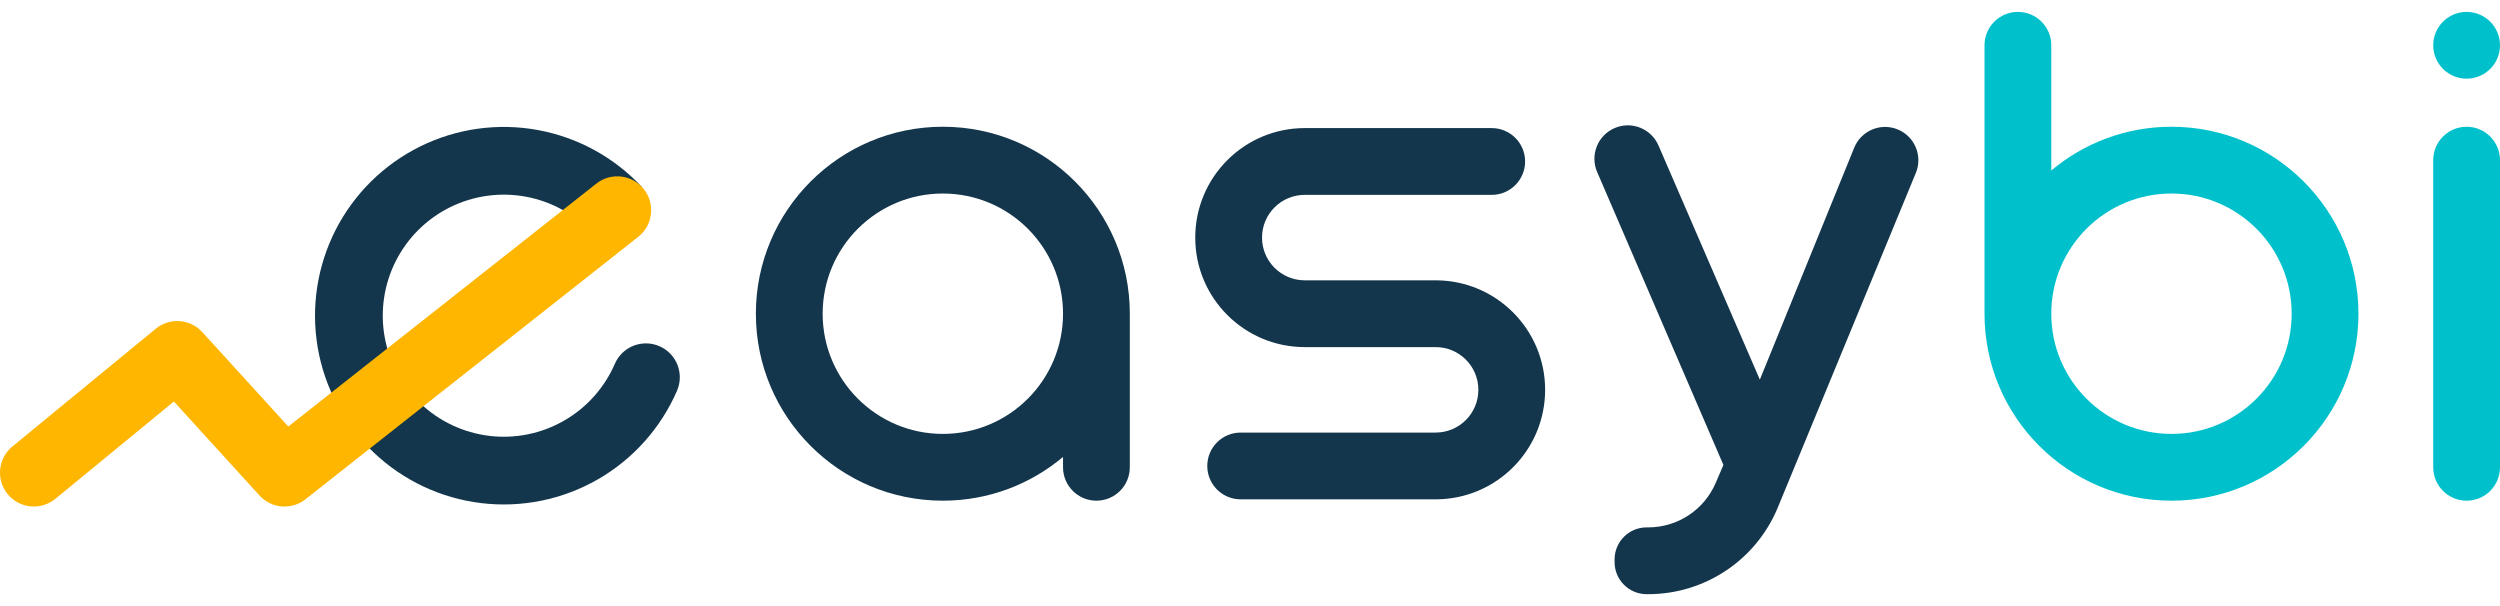
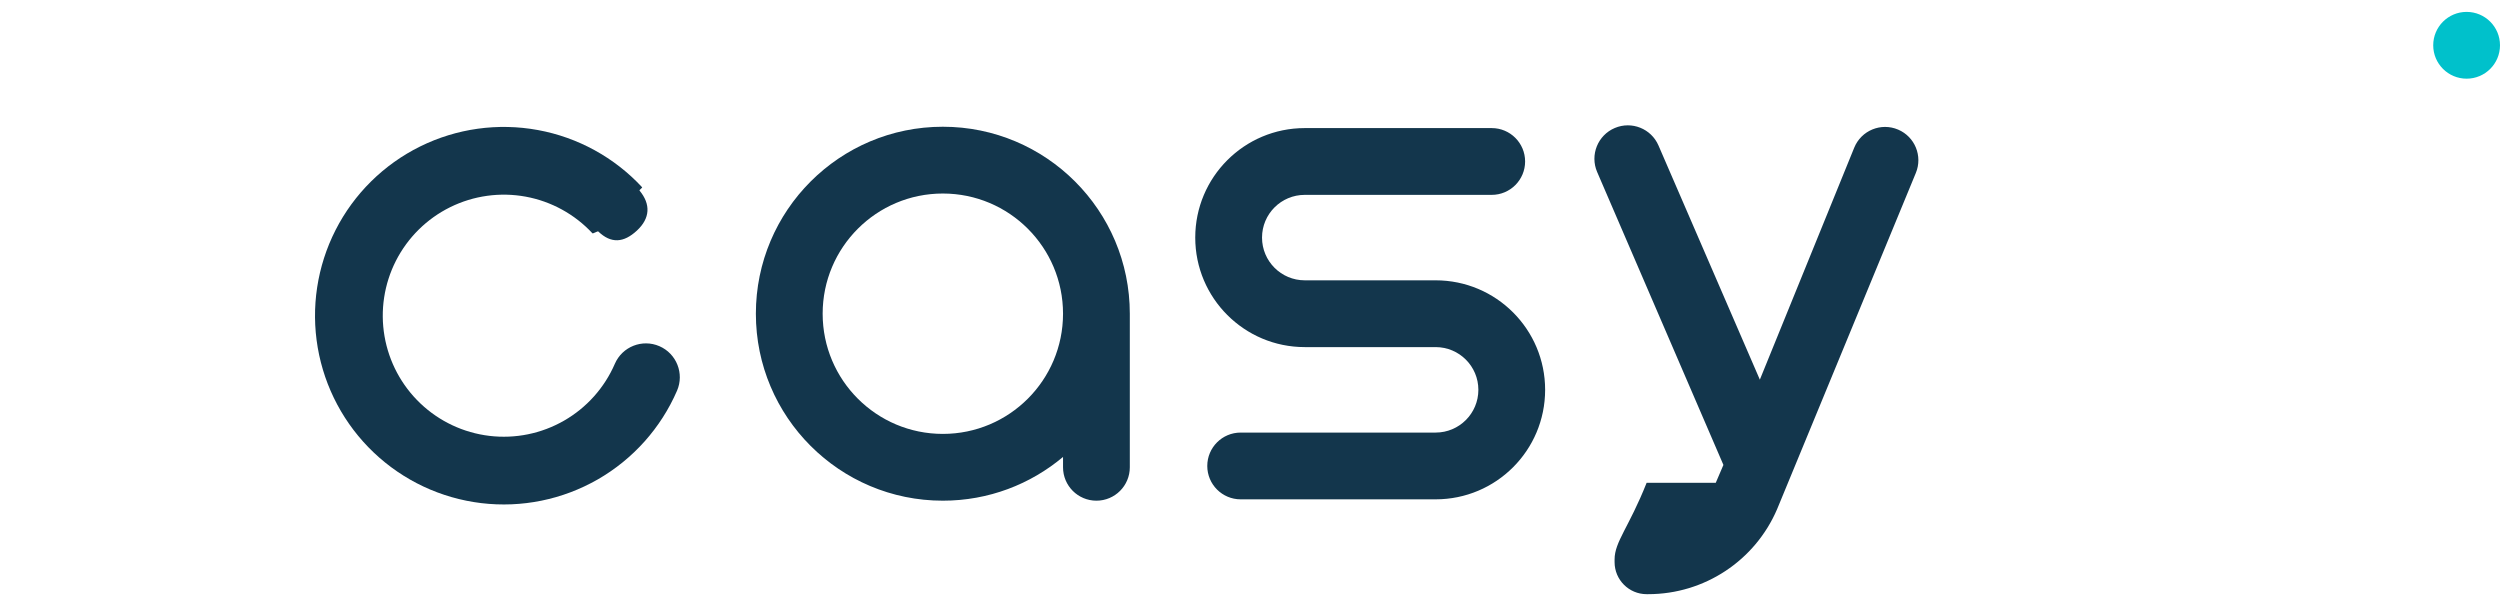
<svg xmlns="http://www.w3.org/2000/svg" width="132" height="32" viewBox="0 0 132 32" fill="none">
  <g clip-path="url(#clip0)">
    <path fill-rule="evenodd" clip-rule="evenodd" d="M22.183 7.734C24.108 6.782 26.289 6.478 28.401 6.866C30.513 7.254 32.443 8.313 33.904 9.887C33.928 9.912 33.744 10.034 33.766 10.06C34.367 10.785 34.329 11.525 33.63 12.174C32.931 12.823 32.264 12.873 31.586 12.219C31.562 12.196 31.306 12.345 31.283 12.32C30.346 11.312 29.109 10.632 27.755 10.383C26.401 10.135 25.003 10.33 23.768 10.94C22.534 11.55 21.53 12.543 20.905 13.769C20.281 14.996 20.069 16.392 20.302 17.749C20.535 19.106 21.199 20.351 22.197 21.3C23.195 22.249 24.472 22.85 25.839 23.014C27.206 23.178 28.589 22.896 29.783 22.21C30.977 21.525 31.917 20.472 32.464 19.208C32.857 18.302 33.91 17.886 34.816 18.278C35.723 18.671 36.139 19.724 35.747 20.63C34.893 22.6 33.426 24.242 31.564 25.312C29.702 26.381 27.545 26.821 25.413 26.565C23.281 26.309 21.288 25.372 19.732 23.892C18.176 22.413 17.139 20.47 16.776 18.354C16.413 16.237 16.744 14.06 17.718 12.146C18.692 10.233 20.259 8.685 22.183 7.734Z" fill="#13364C" />
-     <path fill-rule="evenodd" clip-rule="evenodd" d="M33.998 9.991C34.609 10.767 34.477 11.892 33.701 12.503L16.13 26.361C15.393 26.942 14.332 26.854 13.7 26.161L9.181 21.199L2.923 26.338C2.16 26.965 1.033 26.855 0.406 26.091C-0.221 25.328 -0.11 24.201 0.653 23.574L8.224 17.357C8.96 16.753 10.04 16.831 10.681 17.535L15.223 22.521L31.486 9.695C32.262 9.083 33.386 9.216 33.998 9.991Z" fill="#FFB600" />
    <path fill-rule="evenodd" clip-rule="evenodd" d="M56.128 24.126V24.673C56.128 25.647 56.917 26.436 57.891 26.436C58.865 26.436 59.654 25.647 59.654 24.673V16.564C59.654 11.112 55.234 6.692 49.782 6.692C44.33 6.692 39.91 11.112 39.91 16.564C39.91 22.016 44.33 26.436 49.782 26.436C52.199 26.436 54.412 25.568 56.128 24.126ZM56.128 16.564C56.128 20.069 53.287 22.91 49.782 22.91C46.277 22.91 43.436 20.069 43.436 16.564C43.436 13.059 46.277 10.218 49.782 10.218C53.287 10.218 56.128 13.059 56.128 16.564Z" fill="#13364C" />
-     <path fill-rule="evenodd" clip-rule="evenodd" d="M108.308 9.002C110.024 7.561 112.237 6.692 114.654 6.692C120.106 6.692 124.526 11.112 124.526 16.564C124.526 22.016 120.106 26.436 114.654 26.436C109.202 26.436 104.782 22.016 104.782 16.564C104.782 16.562 104.782 16.56 104.782 16.558L104.782 2.391C104.782 1.417 105.571 0.628 106.545 0.628C107.519 0.628 108.308 1.417 108.308 2.391L108.308 9.002ZM108.308 16.557C108.312 13.055 111.152 10.218 114.654 10.218C118.159 10.218 121 13.059 121 16.564C121 20.069 118.159 22.91 114.654 22.91C111.149 22.91 108.308 20.069 108.308 16.564C108.308 16.562 108.308 16.559 108.308 16.557Z" fill="#00C1CB" />
    <path d="M63.109 12.545C63.109 9.352 65.698 6.763 68.891 6.763H78.763C79.736 6.763 80.526 7.552 80.526 8.526V8.526C80.526 9.499 79.736 10.289 78.763 10.289H68.891C67.645 10.289 66.635 11.299 66.635 12.545C66.635 13.791 67.645 14.801 68.891 14.801H75.801C78.995 14.801 81.583 17.39 81.583 20.583C81.583 23.777 78.995 26.365 75.801 26.365H65.506C64.533 26.365 63.744 25.576 63.744 24.603V24.603C63.744 23.629 64.533 22.84 65.506 22.84H75.801C77.047 22.84 78.058 21.829 78.058 20.583C78.058 19.337 77.047 18.327 75.801 18.327H68.891C65.698 18.327 63.109 15.738 63.109 12.545Z" fill="#13364C" />
-     <path d="M90.996 24.548L90.592 25.492C89.982 26.92 88.579 27.846 87.026 27.846H86.942C86.008 27.846 85.25 28.604 85.25 29.538V29.68C85.25 30.614 86.008 31.372 86.942 31.372H87.026C89.991 31.372 92.669 29.603 93.834 26.877L101.157 9.131C101.524 8.241 101.108 7.222 100.223 6.844V6.844C99.319 6.457 98.274 6.887 97.903 7.798L92.92 20.046L87.568 7.682C87.184 6.793 86.154 6.38 85.262 6.758V6.758C84.361 7.139 83.942 8.182 84.329 9.081L90.996 24.548Z" fill="#13364C" />
-     <path d="M132 24.673C132 25.647 131.211 26.436 130.237 26.436C129.264 26.436 128.474 25.647 128.474 24.673L128.474 8.455C128.474 7.482 129.264 6.692 130.237 6.692C131.211 6.692 132 7.482 132 8.455L132 24.673Z" fill="#00C1CB" />
+     <path d="M90.996 24.548L90.592 25.492H86.942C86.008 27.846 85.25 28.604 85.25 29.538V29.68C85.25 30.614 86.008 31.372 86.942 31.372H87.026C89.991 31.372 92.669 29.603 93.834 26.877L101.157 9.131C101.524 8.241 101.108 7.222 100.223 6.844V6.844C99.319 6.457 98.274 6.887 97.903 7.798L92.92 20.046L87.568 7.682C87.184 6.793 86.154 6.38 85.262 6.758V6.758C84.361 7.139 83.942 8.182 84.329 9.081L90.996 24.548Z" fill="#13364C" />
    <path d="M132 2.391C132 3.365 131.211 4.154 130.237 4.154C129.264 4.154 128.474 3.365 128.474 2.391C128.474 1.417 129.264 0.628 130.237 0.628C131.211 0.628 132 1.417 132 2.391Z" fill="#00C1CB" />
  </g>
  <defs>
    <clipPath id="clip0">
      <rect width="132" height="32" fill="white" />
    </clipPath>
  </defs>
</svg>